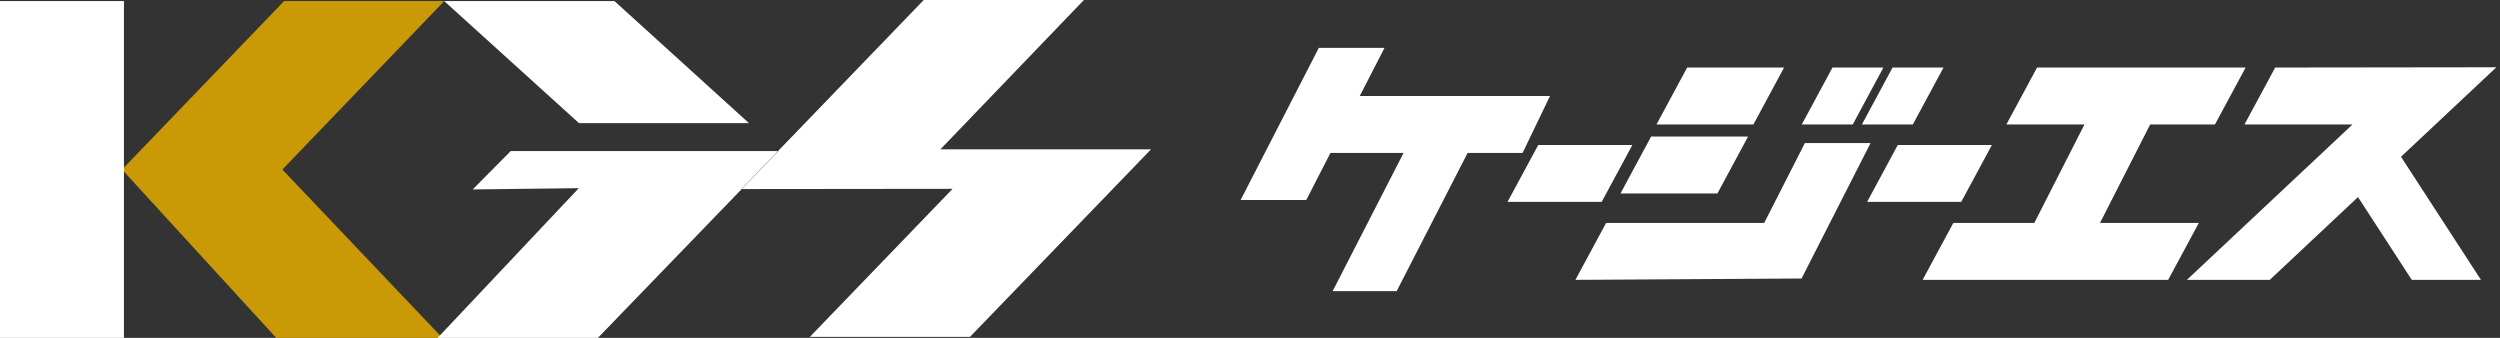
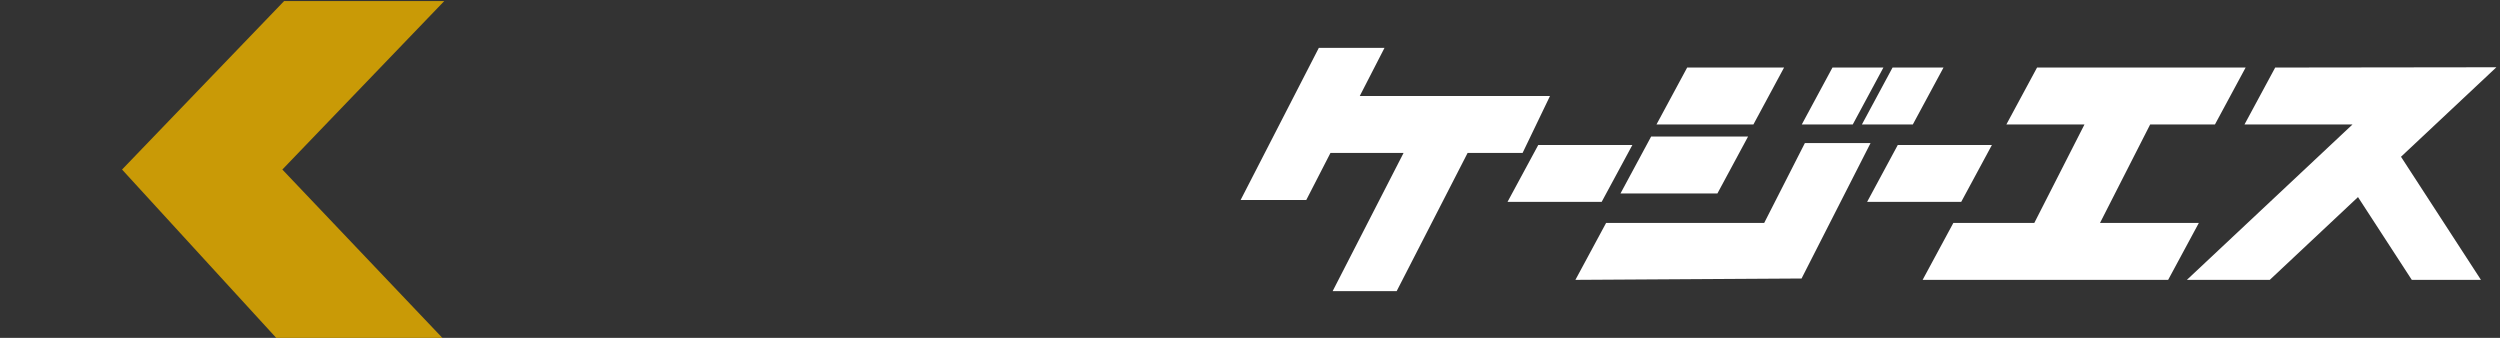
<svg xmlns="http://www.w3.org/2000/svg" version="1.1" id="レイヤー_1" x="0px" y="0px" width="222px" height="30px" viewBox="0 0 222 30" enable-background="new 0 0 222 30" xml:space="preserve">
  <rect x="0" y="0" width="222" height="30" fill="#333333" stroke="none" />
  <g>
    <path fill="#FFFFFF" d="M133.868,17.927h8.36l2.726-5.051h-8.358L133.868,17.927z M165.8,17.927h8.356l2.725-5.051h-8.359   L165.8,17.927z M147.096,11.052h8.607l2.722-5.054h-8.604L147.096,11.052z M159.999,11.052h4.526l2.722-5.054h-4.524   L159.999,11.052z M165.338,11.052h4.521l2.725-5.054h-4.525L165.338,11.052z M143.9,17.178h8.607l2.723-5.056h-8.607L143.9,17.178z    M166.105,12.705h-5.832l-3.614,7.094H142.62l-2.724,5.053l20.082-0.121L166.105,12.705z M137.639,8.525h-16.892l2.198-4.276   h-5.832l-6.946,13.511h5.83l2.149-4.181h6.492l-6.298,12.271h5.685l6.3-12.271h4.882L137.639,8.525z M196.688,11.052l2.724-5.054   h-18.521l-2.725,5.054h6.936l-4.457,8.747h-7.189l-2.727,5.053h21.803l2.724-5.053h-8.776l4.455-8.747H196.688z M221.68,5.973   l-19.642,0.025l-2.726,5.054h9.592l-14.709,13.8h7.361l7.834-7.351l4.777,7.351h6.141l-7.1-10.932L221.68,5.973z" />
    <polygon fill="#C99A06" points="10.838,15.055 24.526,30 39.279,30 25.072,15.055 39.448,0.097 25.226,0.097  " />
-     <path fill="#FFFFFF" d="M0,0.097h11.006V30H0V0.097z M102.21,13.262L86.134,29.915H71.916L84.59,16.768l-18.756,0.02L82.028,0   h14.223L83.506,13.262H102.21z M51.412,10.933h15.094L54.566,0.097H39.448L51.412,10.933z M51.399,16.708L38.864,30h14.233   l16.025-16.583H45.349l-3.374,3.406L51.399,16.708z" />
  </g>
</svg>